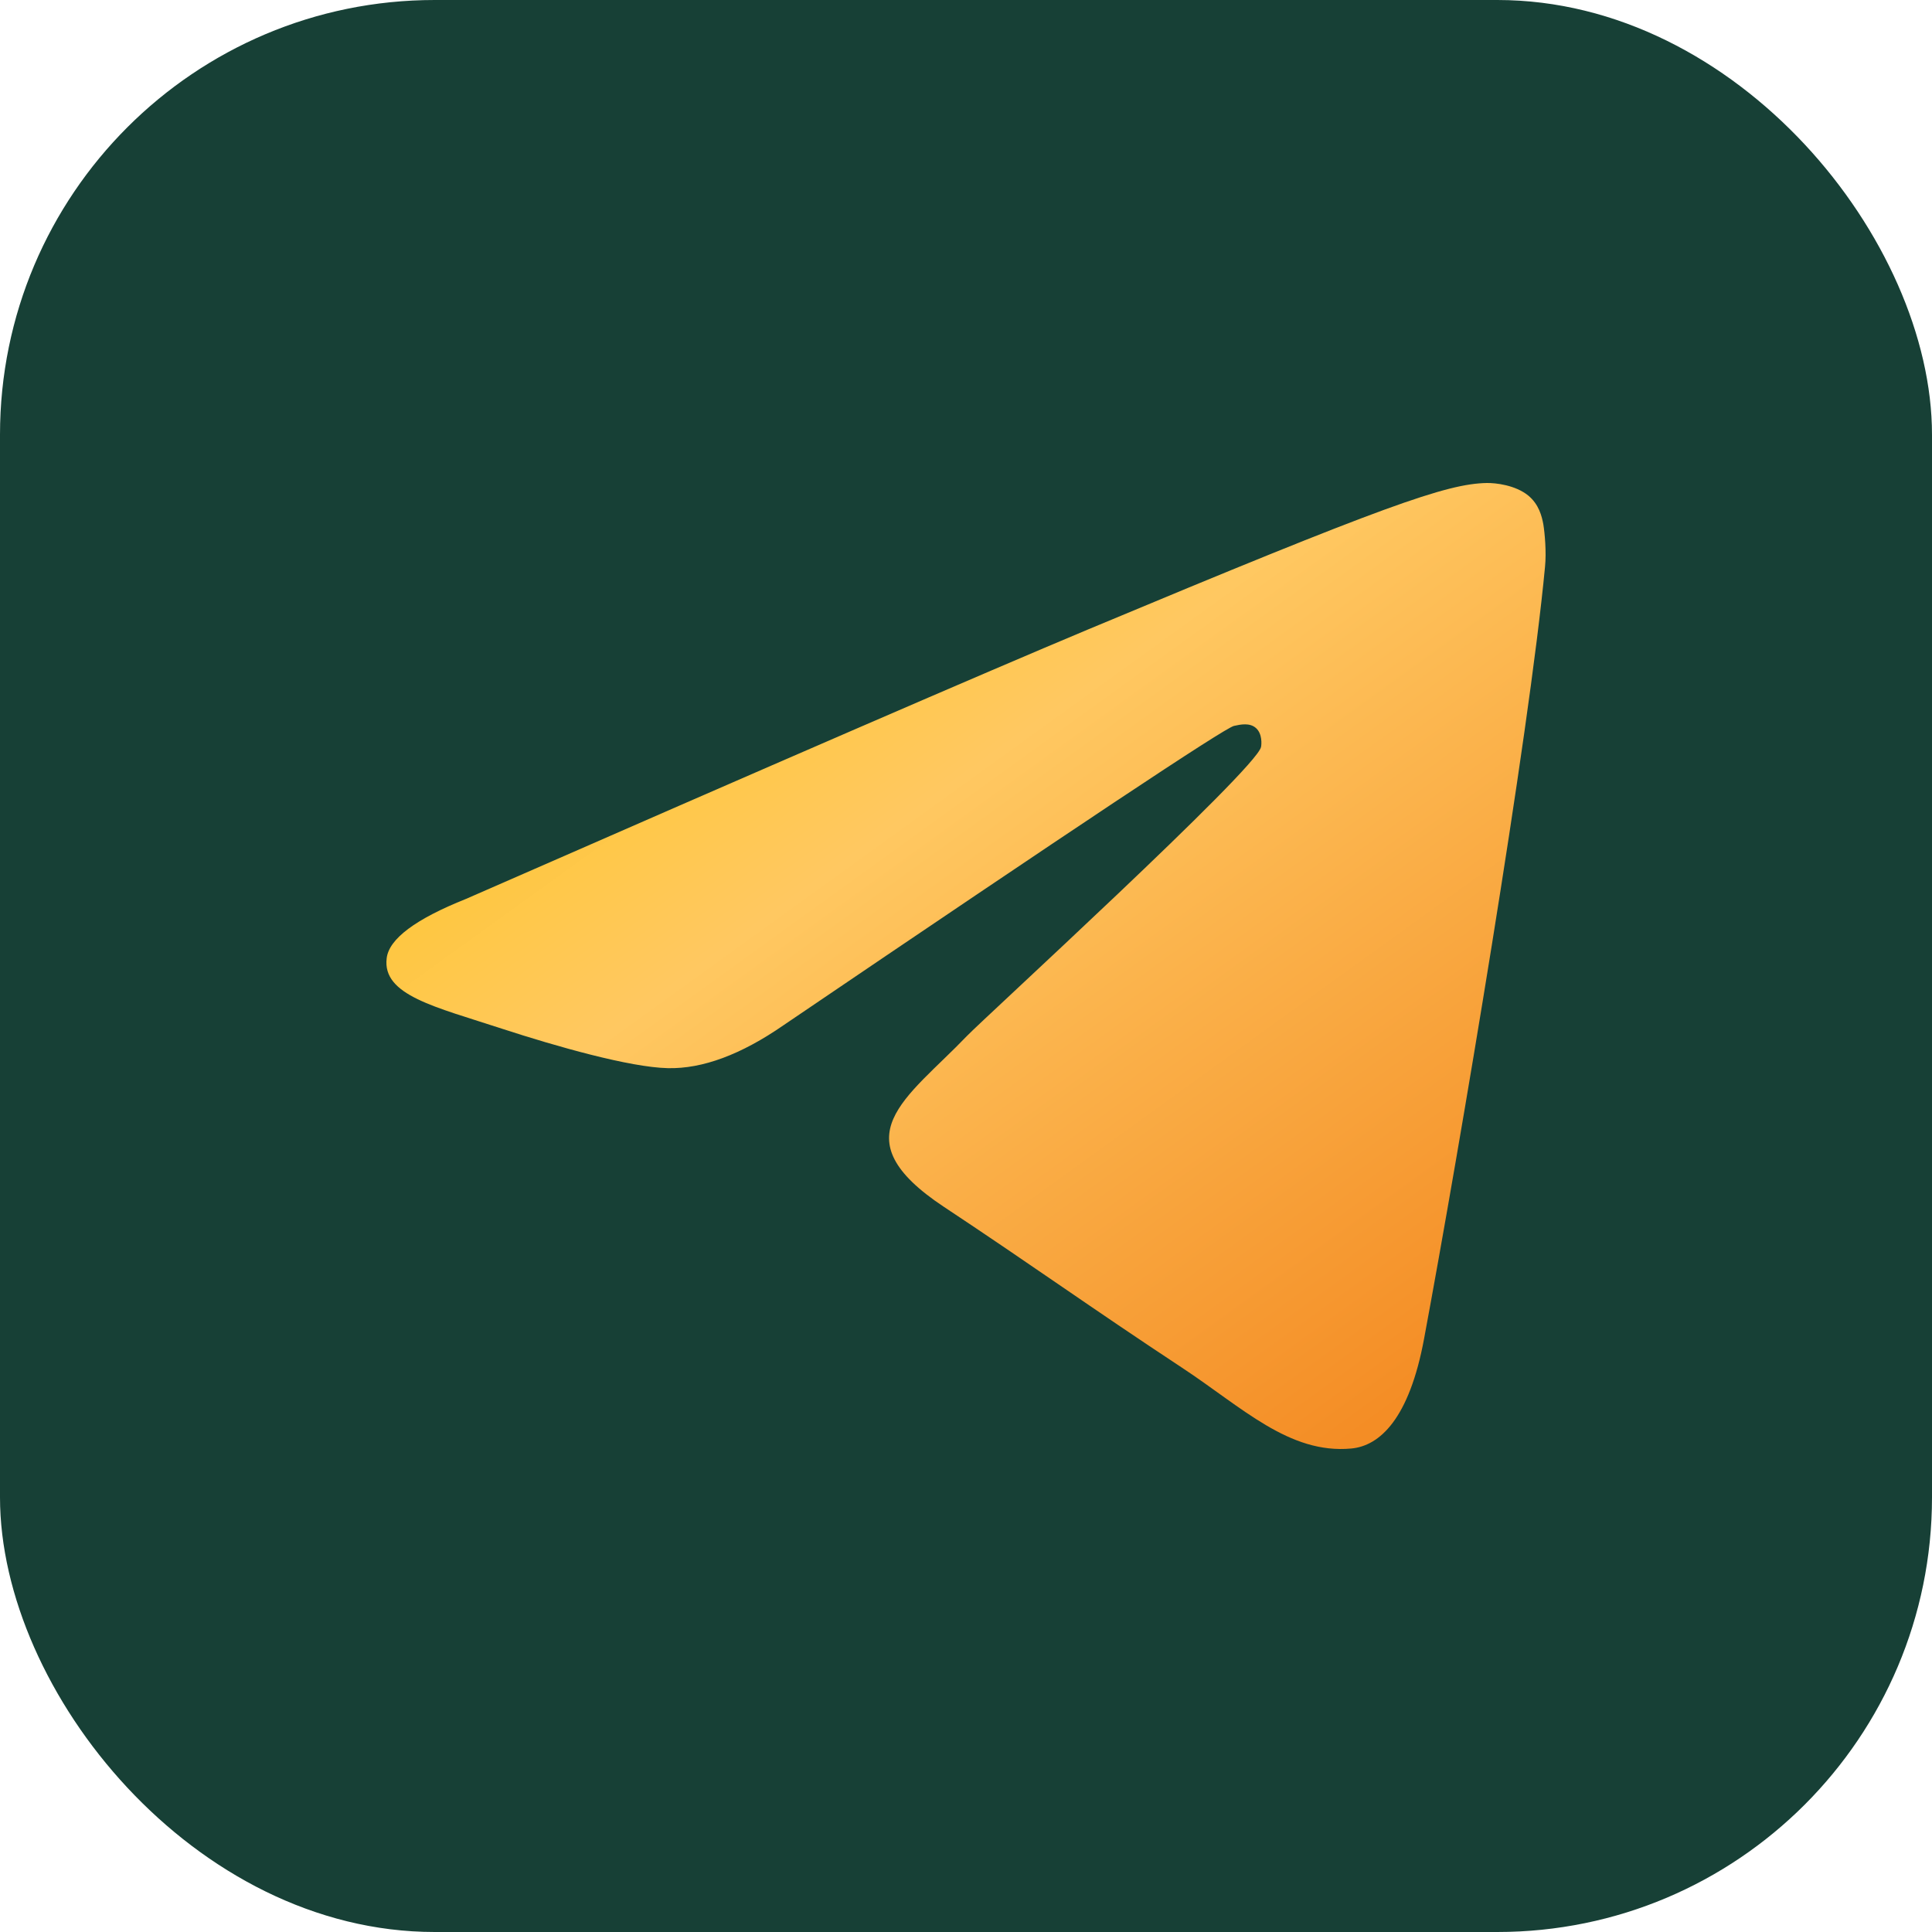
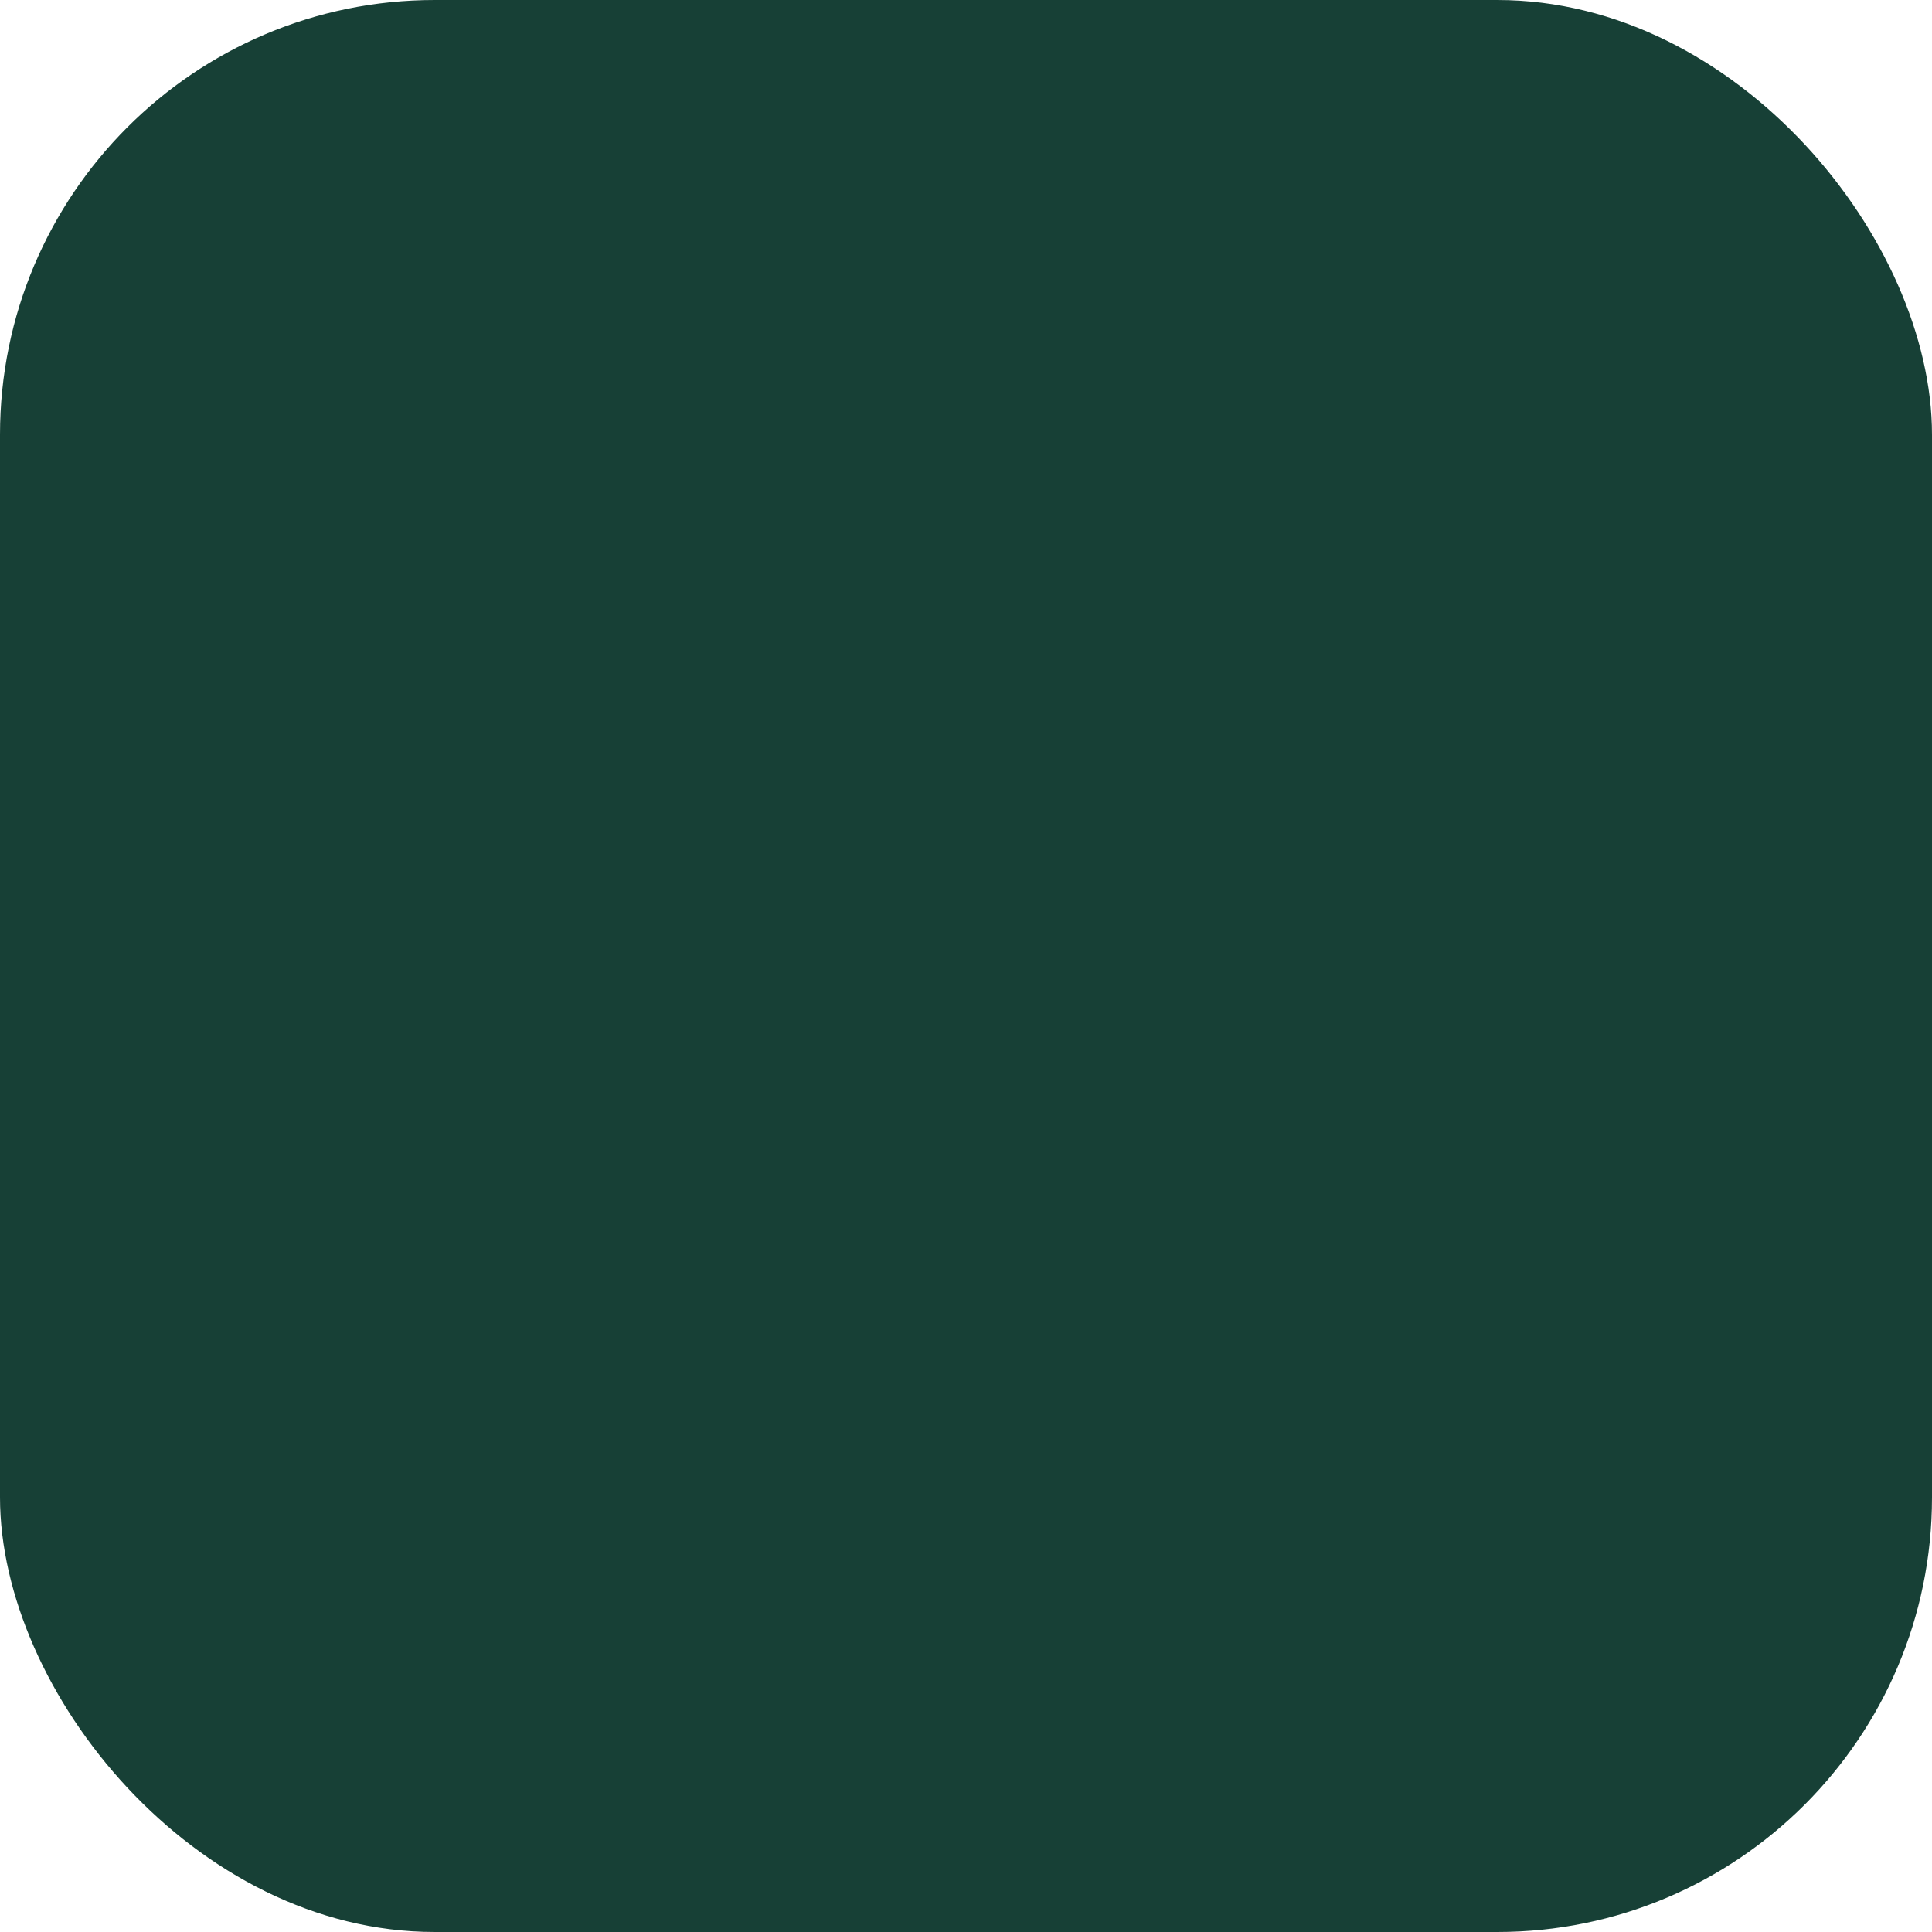
<svg xmlns="http://www.w3.org/2000/svg" width="40" height="40" viewBox="0 0 40 40" fill="none">
  <rect width="40" height="40" rx="9" fill="#174036" />
-   <path d="M9.65 18.61C16.093 15.788 20.389 13.927 22.537 13.028C28.677 10.461 29.951 10.015 30.783 10C30.966 9.997 31.374 10.043 31.64 10.259C31.861 10.441 31.923 10.688 31.954 10.861C31.982 11.034 32.019 11.428 31.988 11.735C31.657 15.249 30.217 23.776 29.485 27.712C29.177 29.377 28.566 29.936 27.976 29.99C26.691 30.109 25.717 29.137 24.474 28.318C22.53 27.036 21.432 26.238 19.543 24.987C17.361 23.541 18.776 22.746 20.02 21.448C20.344 21.108 26 15.936 26.108 15.467C26.121 15.408 26.135 15.19 26.004 15.074C25.876 14.959 25.686 14.998 25.548 15.029C25.351 15.074 22.247 17.139 16.224 21.225C15.344 21.834 14.546 22.131 13.828 22.115C13.041 22.098 11.521 21.666 10.392 21.298C9.011 20.845 7.909 20.606 8.006 19.838C8.054 19.438 8.603 19.028 9.65 18.61Z" fill="url(#paint0_linear_28950_572468)" />
  <defs>
    <linearGradient id="paint0_linear_28950_572468" x1="14.578" y1="9.006" x2="29.998" y2="30.358" gradientUnits="userSpaceOnUse">
      <stop offset="0.091" stop-color="#FEC730" />
      <stop offset="0.337" stop-color="#FFC861" />
      <stop offset="0.938" stop-color="#F48D25" />
    </linearGradient>
  </defs>
</svg>